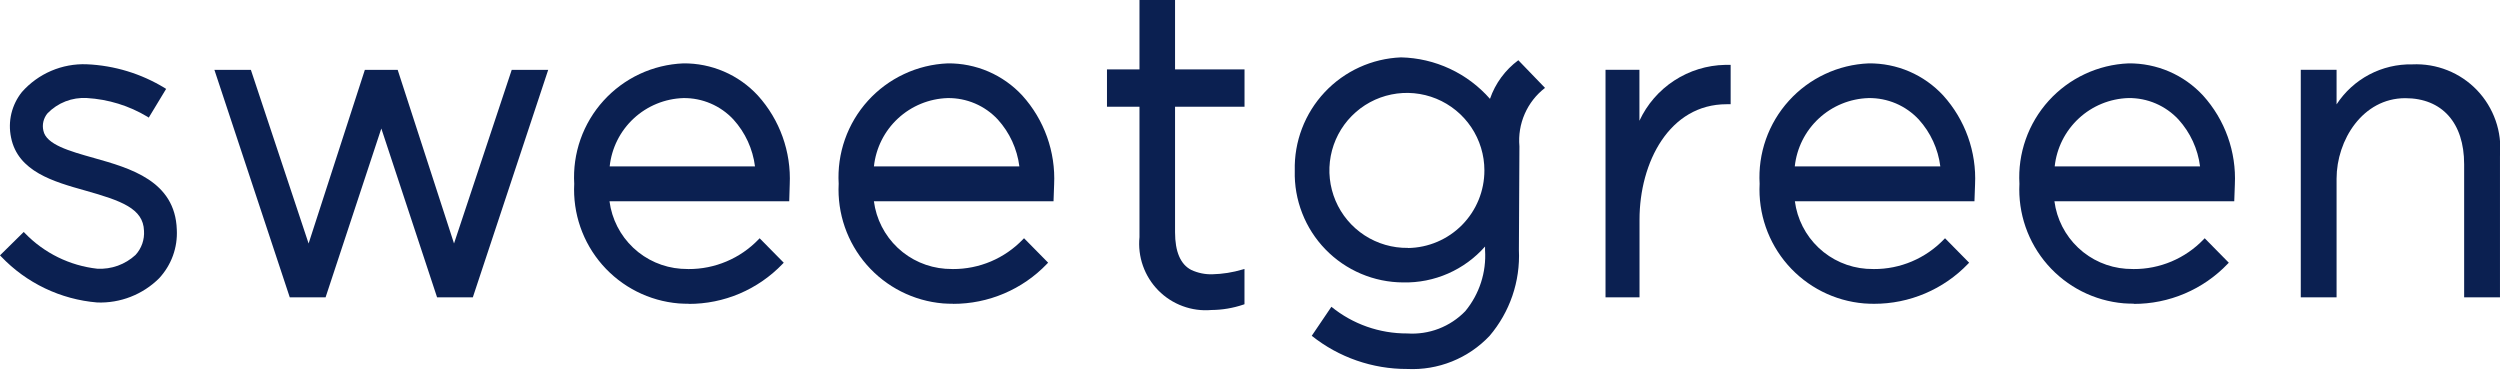
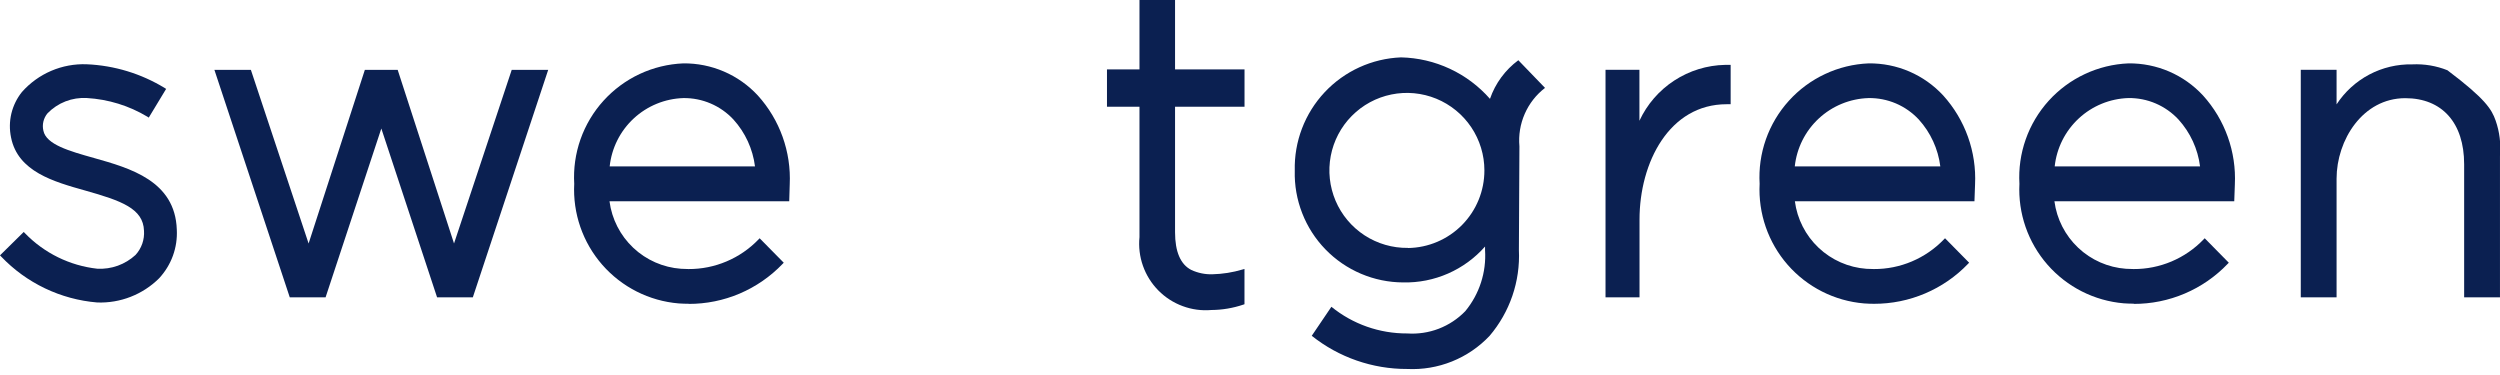
<svg xmlns="http://www.w3.org/2000/svg" width="100" height="15" viewBox="0 0 100 15" fill="none">
  <g clip-path="url(#clip0_506_928)">
    <path fill-rule="evenodd" clip-rule="evenodd" d="M3.889 12.099C2.426 11.978 1.058 11.324 0.045 10.261L0 10.214L0.95 9.278L0.995 9.325C1.766 10.124 2.792 10.628 3.895 10.749C4.173 10.763 4.451 10.722 4.713 10.628C4.975 10.533 5.215 10.387 5.42 10.199C5.54 10.069 5.631 9.916 5.69 9.749C5.748 9.583 5.772 9.406 5.76 9.23C5.731 8.339 4.853 8.03 3.41 7.622C2.145 7.267 0.715 6.865 0.442 5.499C0.376 5.182 0.38 4.855 0.455 4.54C0.531 4.226 0.675 3.932 0.877 3.68C1.2 3.315 1.6 3.026 2.048 2.834C2.497 2.642 2.982 2.552 3.469 2.571C4.573 2.618 5.647 2.945 6.59 3.521L6.645 3.556L5.95 4.705L5.9 4.671C5.164 4.228 4.331 3.971 3.473 3.921C3.182 3.904 2.891 3.95 2.62 4.055C2.348 4.161 2.103 4.324 1.9 4.533C1.821 4.628 1.765 4.74 1.736 4.86C1.707 4.98 1.707 5.105 1.735 5.226C1.846 5.782 2.775 6.043 3.757 6.319C5.207 6.728 7.007 7.235 7.072 9.184C7.091 9.54 7.038 9.896 6.916 10.231C6.794 10.566 6.605 10.873 6.362 11.134C6.038 11.456 5.651 11.707 5.225 11.873C4.8 12.039 4.345 12.116 3.889 12.099Z" fill="#0B2051" />
    <path fill-rule="evenodd" clip-rule="evenodd" d="M30.2 6.657C30.112 5.958 29.811 5.302 29.337 4.78C29.082 4.506 28.772 4.288 28.427 4.14C28.083 3.992 27.711 3.919 27.337 3.923C26.598 3.946 25.892 4.235 25.349 4.738C24.807 5.24 24.465 5.922 24.387 6.657H30.2ZM27.55 12.151C27.417 12.151 27.282 12.146 27.15 12.137C25.968 12.039 24.871 11.484 24.09 10.591C23.31 9.697 22.908 8.536 22.969 7.351C22.934 6.748 23.019 6.143 23.22 5.572C23.421 5.002 23.734 4.477 24.14 4.029C24.546 3.581 25.037 3.218 25.585 2.961C26.133 2.705 26.726 2.56 27.331 2.535C27.89 2.529 28.444 2.64 28.957 2.861C29.471 3.082 29.932 3.408 30.312 3.818C31.192 4.789 31.651 6.07 31.589 7.378L31.569 8.051H24.38C24.473 8.762 24.808 9.418 25.329 9.91C25.85 10.402 26.525 10.699 27.24 10.751C27.34 10.758 27.44 10.762 27.54 10.762C28.062 10.765 28.58 10.661 29.061 10.457C29.542 10.254 29.977 9.955 30.34 9.578L30.386 9.531L31.35 10.509L31.304 10.556C30.818 11.063 30.235 11.466 29.589 11.742C28.943 12.017 28.248 12.158 27.547 12.156L27.55 12.151Z" fill="#0B2051" />
-     <path fill-rule="evenodd" clip-rule="evenodd" d="M40.775 6.657C40.687 5.958 40.386 5.302 39.912 4.78C39.656 4.505 39.346 4.287 39 4.139C38.655 3.992 38.282 3.918 37.907 3.923C37.168 3.946 36.462 4.235 35.919 4.738C35.377 5.24 35.035 5.922 34.957 6.657H40.775ZM38.125 12.151C37.992 12.151 37.858 12.146 37.725 12.137C36.543 12.038 35.447 11.483 34.667 10.59C33.888 9.697 33.486 8.535 33.547 7.351C33.512 6.748 33.597 6.143 33.798 5.573C33.999 5.002 34.312 4.478 34.718 4.029C35.124 3.581 35.615 3.218 36.163 2.962C36.71 2.705 37.303 2.56 37.908 2.535C38.467 2.529 39.021 2.64 39.535 2.861C40.048 3.082 40.51 3.408 40.89 3.818C41.77 4.79 42.228 6.072 42.165 7.381L42.141 8.051H34.956C35.049 8.762 35.384 9.418 35.905 9.91C36.426 10.402 37.101 10.699 37.816 10.751C37.916 10.758 38.016 10.762 38.116 10.762C38.638 10.764 39.156 10.661 39.637 10.457C40.119 10.253 40.553 9.953 40.916 9.576L40.961 9.529L41.925 10.507L41.88 10.554C41.394 11.062 40.81 11.465 40.163 11.74C39.517 12.015 38.821 12.156 38.119 12.154L38.125 12.151Z" fill="#0B2051" />
    <path fill-rule="evenodd" clip-rule="evenodd" d="M48.456 12.4C48.067 12.434 47.675 12.381 47.308 12.245C46.941 12.11 46.608 11.896 46.334 11.618C46.059 11.339 45.849 11.004 45.719 10.636C45.588 10.267 45.541 9.874 45.579 9.485V4.27H44.279V2.777H45.579V0H47.002V2.777H49.781V4.27H47.002V9.288C47.002 10.072 47.222 10.58 47.656 10.8C47.92 10.921 48.208 10.98 48.498 10.971C48.905 10.961 49.309 10.897 49.698 10.781L49.779 10.758V12.169L49.733 12.185C49.322 12.324 48.891 12.397 48.456 12.4Z" fill="#0B2051" />
    <path fill-rule="evenodd" clip-rule="evenodd" d="M17.483 11.893L15.253 5.14L13.023 11.894H11.591L8.576 2.794H10.035L12.344 9.74L14.594 2.794H15.907L18.161 9.739L20.469 2.794H21.928L18.913 11.894L17.483 11.893Z" fill="#0B2051" />
    <path fill-rule="evenodd" clip-rule="evenodd" d="M77.613 6.657C77.525 5.958 77.224 5.302 76.751 4.78C76.494 4.505 76.183 4.286 75.837 4.138C75.49 3.991 75.117 3.917 74.741 3.923C74.001 3.946 73.296 4.235 72.753 4.738C72.211 5.24 71.869 5.922 71.791 6.657H77.613ZM74.963 12.152C74.83 12.152 74.696 12.146 74.563 12.137C73.381 12.038 72.285 11.483 71.505 10.59C70.726 9.697 70.324 8.535 70.385 7.351C70.35 6.748 70.435 6.143 70.636 5.573C70.837 5.002 71.15 4.478 71.556 4.03C71.962 3.581 72.453 3.218 73.001 2.962C73.548 2.705 74.141 2.56 74.746 2.535C75.305 2.529 75.859 2.639 76.373 2.86C76.887 3.081 77.348 3.408 77.728 3.818C78.607 4.791 79.066 6.072 79.002 7.381L78.978 8.051H71.795C71.888 8.762 72.223 9.418 72.744 9.91C73.265 10.402 73.94 10.699 74.655 10.752C74.755 10.758 74.855 10.762 74.955 10.762C75.477 10.765 75.995 10.661 76.476 10.457C76.957 10.253 77.392 9.954 77.755 9.577L77.801 9.53L78.765 10.508L78.719 10.556C78.233 11.062 77.65 11.464 77.004 11.738C76.359 12.012 75.664 12.153 74.963 12.152Z" fill="#0B2051" />
    <path fill-rule="evenodd" clip-rule="evenodd" d="M88.002 6.656C87.914 5.957 87.612 5.301 87.138 4.779C86.883 4.505 86.573 4.287 86.229 4.139C85.885 3.991 85.513 3.918 85.138 3.922C84.399 3.945 83.693 4.234 83.151 4.737C82.609 5.239 82.266 5.921 82.188 6.656H88.002ZM85.352 12.147C85.22 12.147 85.085 12.142 84.952 12.133C83.772 12.033 82.677 11.478 81.898 10.586C81.119 9.694 80.717 8.534 80.777 7.351C80.742 6.748 80.828 6.143 81.029 5.573C81.23 5.002 81.543 4.478 81.949 4.029C82.355 3.581 82.846 3.218 83.394 2.962C83.942 2.705 84.535 2.56 85.139 2.535C85.698 2.529 86.252 2.64 86.766 2.861C87.279 3.082 87.74 3.408 88.12 3.818C89 4.79 89.458 6.072 89.394 7.381L89.37 8.051H82.177C82.27 8.762 82.606 9.418 83.127 9.91C83.648 10.402 84.323 10.699 85.037 10.751C85.137 10.758 85.243 10.762 85.343 10.762C85.866 10.765 86.383 10.661 86.865 10.457C87.346 10.253 87.781 9.954 88.143 9.577L88.188 9.53L89.152 10.509L89.106 10.556C88.62 11.064 88.036 11.467 87.39 11.742C86.744 12.017 86.049 12.158 85.346 12.156L85.352 12.147Z" fill="#0B2051" />
    <path fill-rule="evenodd" clip-rule="evenodd" d="M64.221 11.893V2.793H65.577V4.831C65.881 4.175 66.364 3.617 66.97 3.222C67.576 2.827 68.28 2.609 69.004 2.595C69.057 2.595 69.111 2.595 69.164 2.595H69.226V4.169H69.064C66.778 4.169 65.581 6.49 65.581 8.782V11.894L64.221 11.893Z" fill="#0B2051" />
-     <path fill-rule="evenodd" clip-rule="evenodd" d="M98.566 11.893V6.569C98.566 4.915 97.685 3.927 96.21 3.927C94.51 3.927 93.463 5.6 93.463 7.149V11.893H92.031V2.793H93.463V4.175C93.79 3.673 94.24 3.263 94.769 2.983C95.299 2.703 95.891 2.563 96.49 2.575C96.971 2.552 97.45 2.632 97.897 2.81C98.344 2.987 98.747 3.259 99.08 3.606C99.412 3.953 99.666 4.368 99.825 4.822C99.984 5.276 100.043 5.758 99.999 6.237V11.893H98.566Z" fill="#0B2051" />
+     <path fill-rule="evenodd" clip-rule="evenodd" d="M98.566 11.893V6.569C98.566 4.915 97.685 3.927 96.21 3.927C94.51 3.927 93.463 5.6 93.463 7.149V11.893H92.031V2.793H93.463V4.175C93.79 3.673 94.24 3.263 94.769 2.983C95.299 2.703 95.891 2.563 96.49 2.575C96.971 2.552 97.45 2.632 97.897 2.81C99.412 3.953 99.666 4.368 99.825 4.822C99.984 5.276 100.043 5.758 99.999 6.237V11.893H98.566Z" fill="#0B2051" />
    <path fill-rule="evenodd" clip-rule="evenodd" d="M61.801 3.516L60.733 2.409C60.208 2.798 59.812 3.336 59.599 3.954C59.153 3.446 58.606 3.036 57.994 2.751C57.381 2.465 56.716 2.31 56.041 2.295C54.879 2.341 53.781 2.842 52.986 3.69C52.191 4.538 51.761 5.665 51.791 6.828C51.775 7.408 51.876 7.985 52.087 8.525C52.297 9.066 52.614 9.559 53.018 9.975C53.422 10.392 53.905 10.723 54.439 10.95C54.973 11.177 55.547 11.295 56.127 11.297C56.744 11.311 57.357 11.189 57.923 10.941C58.489 10.693 58.993 10.324 59.402 9.861V10.006C59.459 10.89 59.176 11.763 58.612 12.446C58.313 12.755 57.95 12.995 57.549 13.149C57.148 13.303 56.717 13.367 56.289 13.338C55.184 13.344 54.112 12.967 53.256 12.271L52.47 13.432C53.554 14.296 54.901 14.764 56.288 14.759C56.9 14.789 57.511 14.687 58.08 14.458C58.648 14.23 59.161 13.881 59.582 13.436C60.395 12.481 60.815 11.253 60.756 10L60.777 5.855C60.737 5.41 60.81 4.963 60.989 4.554C61.168 4.145 61.447 3.788 61.801 3.516ZM56.317 9.916C55.702 9.924 55.099 9.749 54.583 9.414C54.068 9.078 53.664 8.597 53.423 8.031C53.183 7.465 53.115 6.841 53.23 6.237C53.345 5.633 53.637 5.076 54.069 4.639C54.501 4.201 55.053 3.902 55.656 3.779C56.258 3.656 56.883 3.715 57.452 3.948C58.021 4.182 58.508 4.579 58.85 5.089C59.193 5.6 59.376 6.201 59.376 6.816C59.377 7.632 59.057 8.416 58.484 8.997C57.911 9.578 57.133 9.91 56.317 9.921V9.916Z" fill="#0B2051" />
  </g>
  <defs>
    <clipPath id="clip0_506_928">
      <rect width="100" height="14.764" fill="white" />
    </clipPath>
  </defs>
</svg>